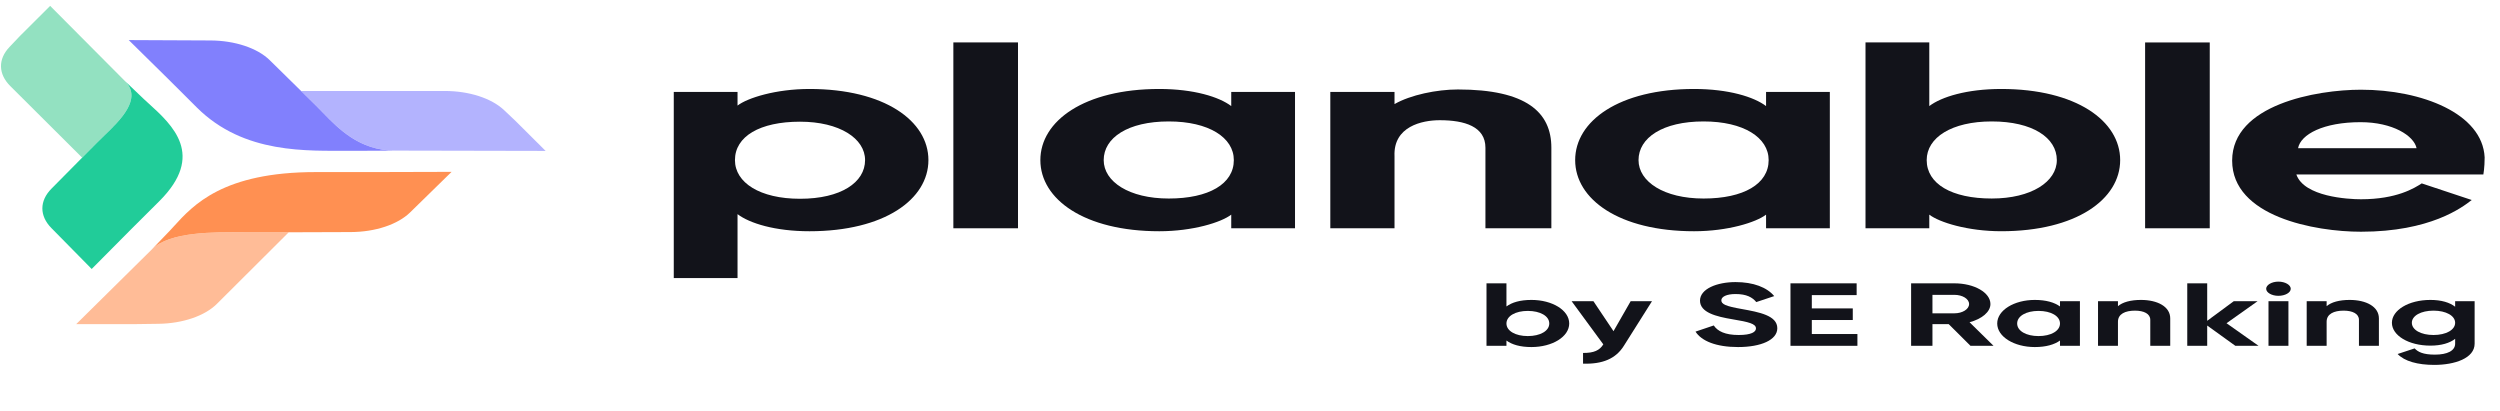
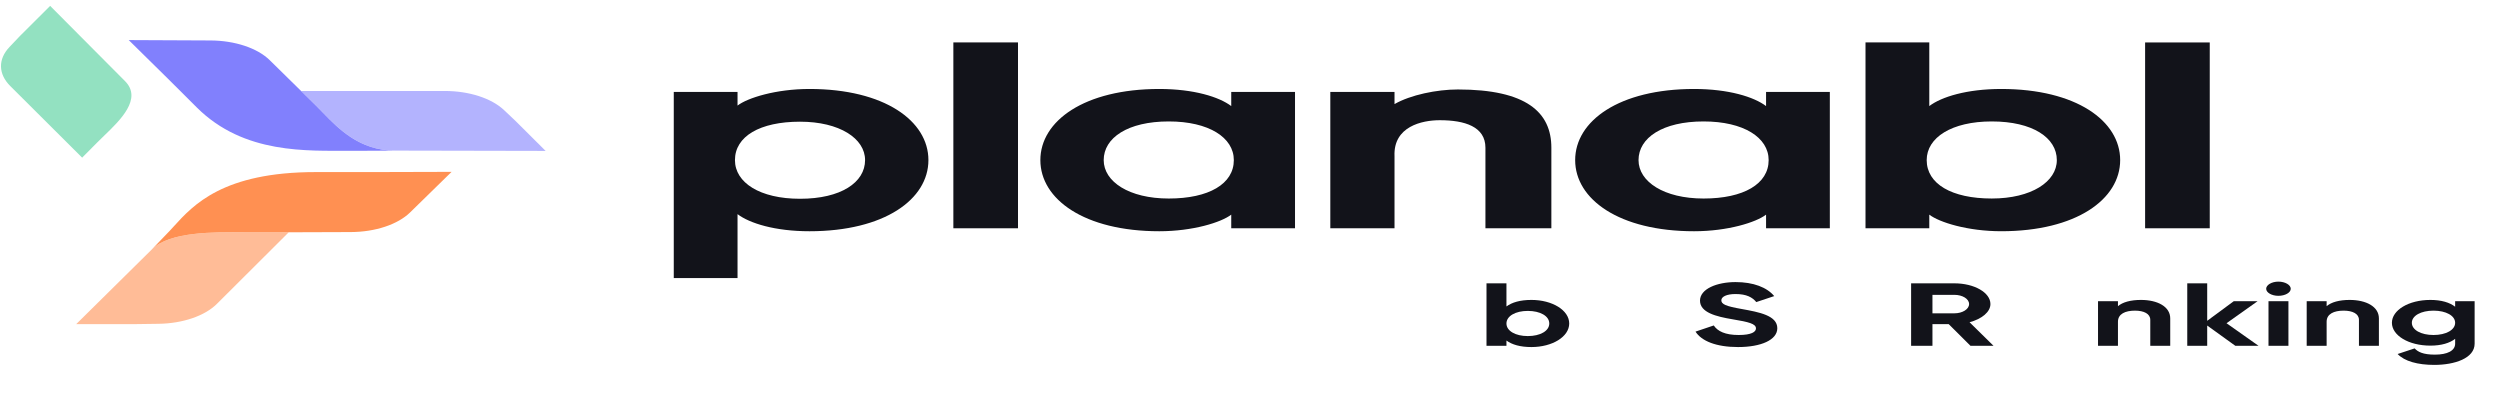
<svg xmlns="http://www.w3.org/2000/svg" width="207" height="34" viewBox="0 0 207 34" fill="none">
  <path d="M126.808 24.834C128.523 24.834 129.931 25.684 129.931 26.785C129.931 27.886 128.523 28.736 126.808 28.736C125.873 28.736 125.195 28.537 124.734 28.197V28.633H123.082V23.46H124.734V25.374C125.195 25.034 125.873 24.834 126.808 24.834ZM126.5 27.827C127.525 27.827 128.28 27.406 128.28 26.785C128.28 26.164 127.525 25.743 126.5 25.743C125.489 25.743 124.734 26.164 124.734 26.785C124.734 27.406 125.489 27.827 126.5 27.827Z" fill="#12131A" />
-   <path d="M135.02 24.938H136.786L134.456 28.633C133.791 29.697 132.702 30.162 131.076 30.11V29.224C131.985 29.231 132.446 29.009 132.754 28.514L130.129 24.938H131.934L133.598 27.421L135.02 24.938Z" fill="#12131A" />
  <path d="M143.909 28.736C142.079 28.736 140.875 28.226 140.389 27.458L141.899 26.948C142.219 27.428 142.847 27.738 143.96 27.738C145.023 27.738 145.394 27.48 145.394 27.192C145.394 26.807 144.793 26.66 143.461 26.438C142.091 26.209 140.76 25.876 140.76 24.893C140.76 23.918 142.168 23.356 143.704 23.356C145.177 23.356 146.303 23.792 146.905 24.517L145.42 25.012C145.1 24.62 144.613 24.346 143.704 24.346C142.962 24.346 142.527 24.568 142.527 24.864C142.527 25.182 142.872 25.352 144.229 25.588C145.65 25.847 147.161 26.12 147.161 27.177C147.161 28.145 145.817 28.736 143.909 28.736Z" fill="#12131A" />
-   <path d="M150.018 27.657H153.794V28.633H148.251V23.46H153.73V24.435H150.018V25.536H153.41V26.497H150.018V27.657Z" fill="#12131A" />
  <path d="M163.156 28.633L161.351 26.837H160.007V28.633H158.24V23.46H161.825C163.476 23.46 164.808 24.228 164.808 25.174C164.808 25.825 164.103 26.408 163.079 26.682L165.064 28.633H163.156ZM160.007 24.413V25.943H161.825C162.49 25.943 163.041 25.603 163.041 25.174C163.041 24.746 162.49 24.413 161.825 24.413H160.007Z" fill="#12131A" />
-   <path d="M170.567 24.938H172.218V28.633H170.567V28.197C170.106 28.529 169.415 28.736 168.48 28.736C166.777 28.736 165.369 27.886 165.369 26.785C165.369 25.684 166.777 24.834 168.48 24.834C169.415 24.834 170.106 25.041 170.567 25.374V24.938ZM168.787 27.827C169.812 27.827 170.567 27.406 170.567 26.785C170.567 26.164 169.812 25.743 168.787 25.743C167.776 25.743 167.021 26.164 167.021 26.785C167.021 27.406 167.776 27.827 168.787 27.827Z" fill="#12131A" />
  <path d="M177.275 24.834C178.632 24.834 179.695 25.381 179.695 26.364V28.633H178.043V26.482C178.043 25.98 177.518 25.721 176.776 25.721C175.969 25.721 175.367 25.994 175.367 26.637V28.633H173.716V24.938H175.367V25.352C175.751 25.019 176.417 24.834 177.275 24.834Z" fill="#12131A" />
  <path d="M187.007 28.633H185.086L182.756 26.955V28.633H181.105V23.46H182.756V26.563L184.958 24.938H186.93L184.356 26.763L187.007 28.633Z" fill="#12131A" />
  <path d="M188.65 24.494C188.1 24.494 187.639 24.228 187.639 23.91C187.639 23.593 188.1 23.319 188.65 23.319C189.214 23.319 189.674 23.593 189.674 23.91C189.674 24.228 189.214 24.494 188.65 24.494ZM187.831 28.633V24.938H189.482V28.633H187.831Z" fill="#12131A" />
  <path d="M194.553 24.834C195.91 24.834 196.973 25.381 196.973 26.364V28.633H195.321V26.482C195.321 25.98 194.796 25.721 194.054 25.721C193.247 25.721 192.645 25.994 192.645 26.637V28.633H190.994V24.938H192.645V25.352C193.029 25.019 193.695 24.834 194.553 24.834Z" fill="#12131A" />
  <path d="M203.286 24.938H204.899V28.455C204.899 29.667 203.248 30.214 201.558 30.214C200.188 30.214 199.087 29.911 198.524 29.312L199.932 28.847C200.201 29.135 200.623 29.364 201.609 29.364C202.646 29.364 203.286 29.039 203.286 28.455V28.056C202.838 28.404 202.147 28.618 201.238 28.618C199.42 28.618 198.05 27.768 198.05 26.726C198.05 25.691 199.42 24.834 201.238 24.834C202.147 24.834 202.838 25.049 203.286 25.396V24.938ZM201.494 27.738C202.531 27.738 203.286 27.317 203.286 26.726C203.286 26.142 202.531 25.721 201.494 25.721C200.457 25.721 199.701 26.142 199.701 26.726C199.701 27.317 200.457 27.738 201.494 27.738Z" fill="#12131A" />
  <path d="M6.312 26.836C6.825 26.325 8.229 24.94 9.63 23.558C10.928 22.278 12.179 21.044 12.586 20.638C14.051 19.179 17.669 19.212 20.294 19.235C20.702 19.239 21.085 19.242 21.433 19.24L23.908 19.233L17.956 25.163C16.955 26.16 15.123 26.785 13.122 26.811L11.305 26.836H6.312Z" fill="#FFBC97" />
  <path d="M33.957 17.588L37.391 14.23L30.937 14.248L30.936 14.248H26.146C18.48 14.248 16.016 16.956 14.381 18.754C14.16 18.996 13.955 19.222 13.754 19.422C13.102 20.1 12.587 20.638 12.587 20.638C14.051 19.179 17.67 19.212 20.294 19.235C20.702 19.239 21.086 19.243 21.434 19.24L23.908 19.233L29.049 19.215C31.069 19.207 32.933 18.59 33.957 17.588Z" fill="#FF9052" />
  <path d="M4.153 0.487C4.666 0.998 6.048 2.39 7.428 3.779C8.707 5.066 9.939 6.305 10.347 6.712C11.811 8.17 9.953 9.957 8.605 11.252C8.396 11.454 8.198 11.643 8.028 11.818L6.802 13.054L0.85 7.124C-0.151 6.127 -0.175 4.902 0.785 3.892L1.657 2.974L4.153 0.487Z" fill="#93E1C1" />
-   <path d="M12.288 8.548C12.033 8.317 11.796 8.102 11.595 7.901C10.9 7.238 10.348 6.712 10.348 6.712C11.812 8.171 9.953 9.957 8.605 11.253C8.396 11.454 8.199 11.643 8.029 11.818L6.802 13.054L4.259 15.624C3.26 16.634 3.258 17.871 4.254 18.882L7.592 22.272L10.792 19.048L13.188 16.661C17.021 12.842 14.294 10.368 12.288 8.548Z" fill="#21CC99" />
  <path d="M45.177 12.496C44.151 12.496 41.365 12.489 38.584 12.482C36.007 12.476 33.524 12.47 32.709 12.47C29.78 12.47 28.02 10.651 26.743 9.332C26.545 9.127 26.358 8.934 26.181 8.762L24.933 7.533L36.836 7.533C38.838 7.533 40.694 8.133 41.735 9.116L42.68 10.009L45.177 12.496Z" fill="#B3B3FE" />
  <path d="M17.431 3.35L10.658 3.318L13.913 6.524L16.308 8.911C20.218 12.795 25.478 12.471 28.98 12.484C29.482 12.486 29.909 12.484 30.311 12.484C31.658 12.47 32.708 12.471 32.708 12.471C29.779 12.471 28.019 10.652 26.742 9.333C26.544 9.128 26.357 8.935 26.18 8.763L24.931 7.534L22.333 4.982C21.313 3.979 19.451 3.36 17.431 3.35Z" fill="#8180FD" />
  <path fill-rule="evenodd" clip-rule="evenodd" d="M55.788 7.613H61.068V8.742C61.889 8.106 64.243 7.367 67.026 7.367C73.234 7.367 76.873 10.014 76.873 13.257C76.873 16.499 73.234 19.147 67.026 19.147C64.172 19.147 62.067 18.49 61.068 17.731V23.026H55.788V7.613ZM66.241 10.076C62.923 10.076 60.854 11.287 60.854 13.257C60.854 15.124 62.923 16.458 66.241 16.458C69.63 16.458 71.628 15.104 71.628 13.257C71.628 11.471 69.523 10.076 66.241 10.076Z" fill="#12131A" />
  <path d="M78.938 18.901H84.29V3.512H78.938V18.901Z" fill="#12131A" />
  <path fill-rule="evenodd" clip-rule="evenodd" d="M107.227 18.9H101.947V17.772C101.126 18.408 98.771 19.147 95.989 19.147C89.781 19.147 86.142 16.499 86.142 13.257C86.142 10.014 89.781 7.367 95.989 7.367C98.843 7.367 100.948 8.024 101.947 8.783V7.613H107.227V18.9ZM96.773 16.438C100.091 16.438 102.161 15.227 102.161 13.257C102.161 11.389 100.091 10.055 96.773 10.055C93.384 10.055 91.386 11.409 91.386 13.257C91.386 15.042 93.491 16.438 96.773 16.438Z" fill="#12131A" />
  <path d="M120.711 7.408C118.963 7.408 116.786 7.859 115.466 8.619V7.613H110.15V18.9H115.466V12.928C115.359 10.466 117.75 9.953 119.213 9.953C121.282 9.953 122.994 10.486 122.994 12.231V18.9H128.453V12.231C128.453 9.296 126.383 7.408 120.711 7.408Z" fill="#12131A" />
  <path fill-rule="evenodd" clip-rule="evenodd" d="M151.51 18.9H146.23V17.772C145.409 18.408 143.054 19.147 140.271 19.147C134.064 19.147 130.424 16.499 130.424 13.257C130.424 10.014 134.064 7.367 140.271 7.367C143.125 7.367 145.231 8.024 146.23 8.783V7.613H151.51V18.9ZM141.057 16.438C144.375 16.438 146.444 15.227 146.444 13.257C146.444 11.389 144.375 10.055 141.057 10.055C137.667 10.055 135.67 11.409 135.67 13.257C135.67 15.042 137.774 16.438 141.057 16.438Z" fill="#12131A" />
  <path fill-rule="evenodd" clip-rule="evenodd" d="M159.745 17.771V18.9H154.464V3.51H159.745V8.783C160.744 8.023 162.849 7.367 165.703 7.367C171.911 7.367 175.55 10.014 175.55 13.256C175.55 16.499 171.911 19.146 165.703 19.146C162.92 19.146 160.565 18.407 159.745 17.771ZM164.917 10.055C161.6 10.055 159.53 11.389 159.53 13.256C159.53 15.226 161.6 16.437 164.917 16.437C168.2 16.437 170.305 15.042 170.305 13.256C170.305 11.409 168.307 10.055 164.917 10.055Z" fill="#12131A" />
  <path d="M177.615 18.901H182.967V3.515H177.615V18.901Z" fill="#12131A" />
-   <path fill-rule="evenodd" clip-rule="evenodd" d="M204.659 16.56C203.873 17.176 201.233 19.187 195.489 19.187C191.672 19.187 184.822 17.935 184.822 13.297C184.822 8.659 191.815 7.428 195.489 7.428C200.52 7.428 205.551 9.398 205.729 13.03C205.729 13.892 205.622 14.447 205.622 14.447H190.138C190.78 16.294 194.419 16.499 195.489 16.499C198.451 16.499 199.913 15.575 200.52 15.185L204.659 16.56ZM200.092 12.271C199.878 11.245 198.13 10.116 195.454 10.116C192.386 10.116 190.495 11.122 190.28 12.271H200.092Z" fill="#12131A" />
</svg>